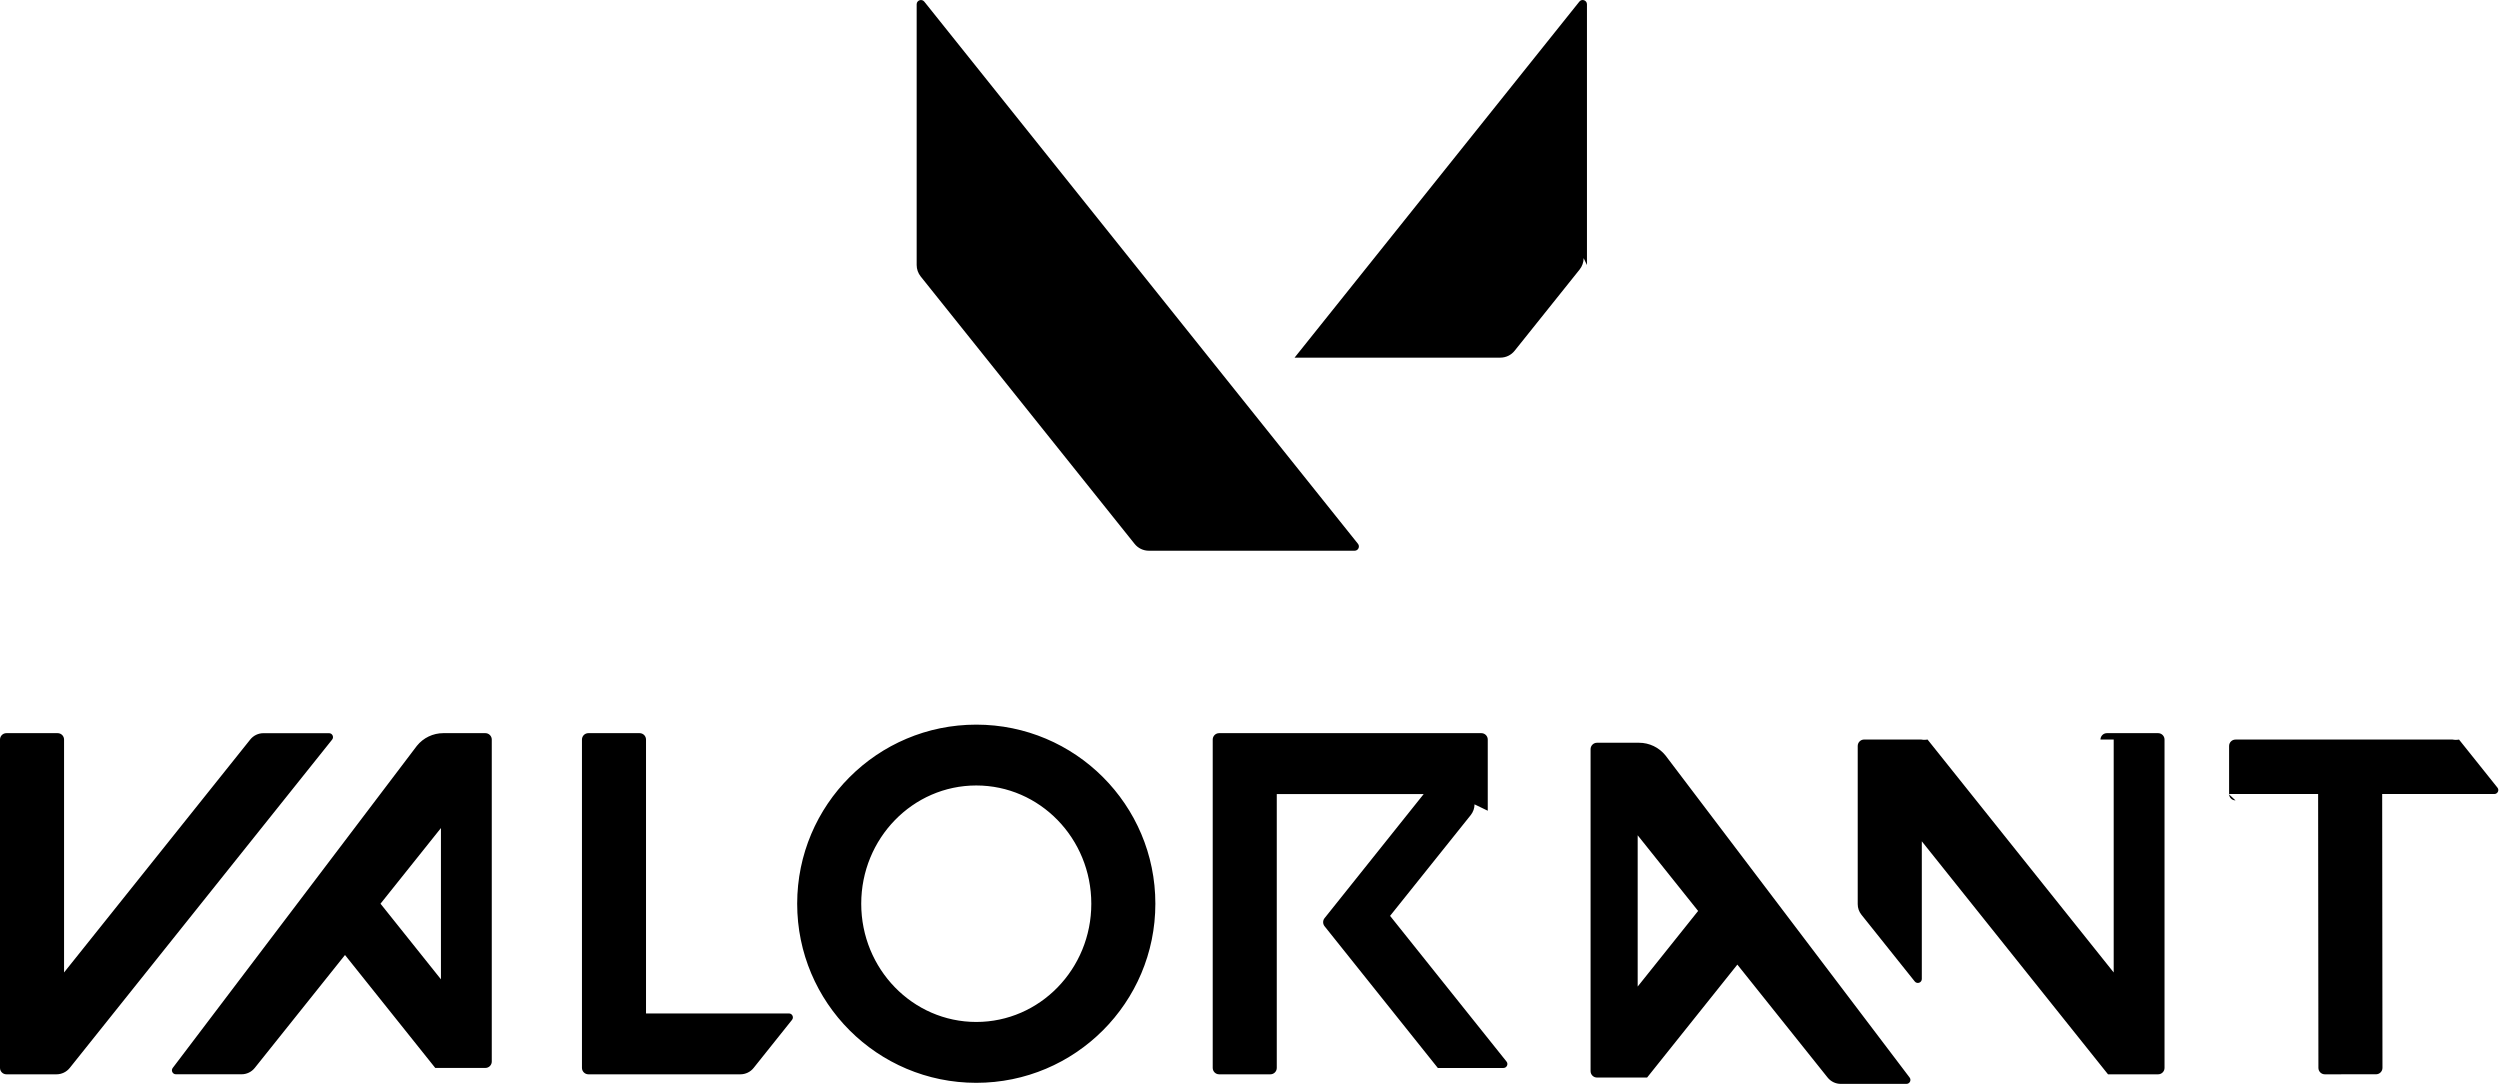
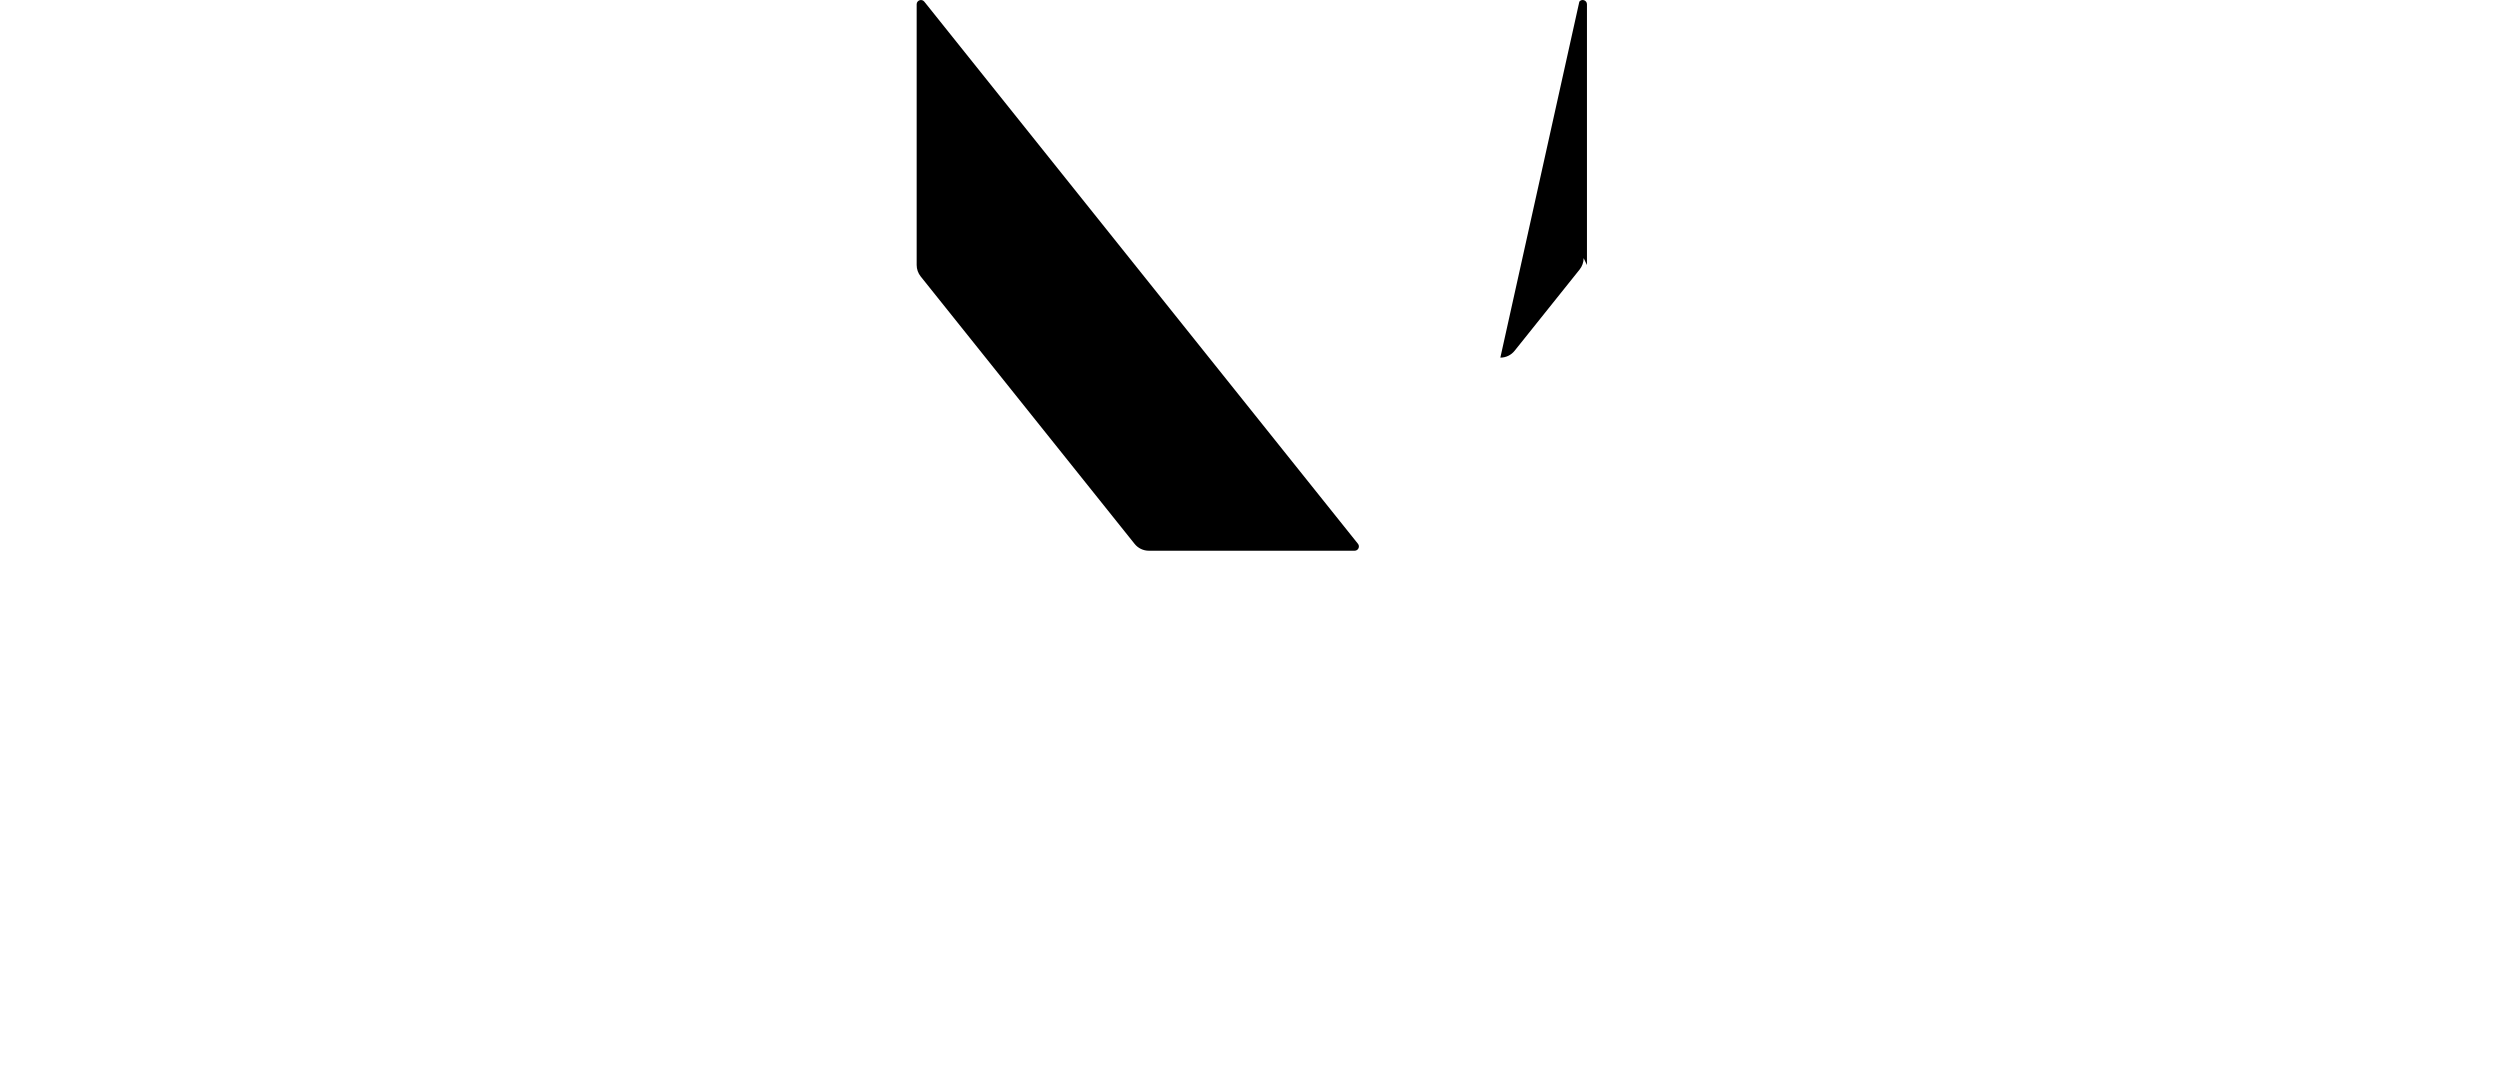
<svg xmlns="http://www.w3.org/2000/svg" version="1.1" viewBox="0 0 690 300" height="300px" width="690px">
  <title>Group</title>
  <desc>Created with Sketch.</desc>
  <g fill-rule="evenodd" fill="none" stroke-width="1" stroke="none" id="Page-1">
    <g fill-rule="nonzero" fill="#000000" id="Group">
      <g transform="translate(0, 200)" id="valorant">
-         <path id="Shape" d="M615.11,19.15 L639.8,19.15 L639.88,94.74 C639.88,95.71 640.67,96.51 641.65,96.51 L655.79,96.5 C656.77,96.5 657.56,95.71 657.56,94.73 L657.48,19.15 L688.44,19.15 C689.35,19.15 689.87,18.09 689.29,17.38 L678.69,4.12 C678.109,4.231 677.511,4.231 676.93,4.12 L617,4.12 C616.02,4.12 615.23,4.91 615.23,5.89 L615.23,19.15 C615.23,20.11 616.02,20.91 617,20.91 M19.25,94.75 L91.67,4.13 C92.24,3.42 91.73,2.36 90.82,2.36 L72.71,2.36 C71.29,2.36 69.94,3.01 69.06,4.12 L17.68,68.4 L17.68,4.12 C17.68,3.14 16.89,2.35 15.91,2.35 L1.77,2.35 C0.79,2.35 -3.55271368e-15,3.14 -3.55271368e-15,4.12 L-3.55271368e-15,94.74 C-3.55271368e-15,95.72 0.79,96.51 1.77,96.51 L15.6,96.51 C17.02,96.51 18.36,95.86 19.25,94.75 M70.31,94.75 L95.22,63.58 L120.13,94.75 L133.96,94.75 C134.94,94.75 135.73,93.96 135.73,92.98 L135.73,4.12 C135.73,3.15 134.94,2.35 133.96,2.35 L122.36,2.35 C119.52,2.35 116.83,3.64 115.05,5.86 L47.69,94.73 C47.12,95.44 47.63,96.5 48.54,96.5 L66.65,96.5 C68.08,96.51 69.42,95.86 70.31,94.75 M452.37,5 C455.21,5 457.9,6.29 459.68,8.51 L527.04,97.38 C527.61,98.09 527.1,99.15 526.19,99.15 L508.08,99.15 C506.65,99.16 505.31,98.51 504.42,97.4 L479.51,66.23 L454.6,97.4 L440.77,97.4 C439.79,97.4 439,96.61 439,95.63 L439,6.77 C439,5.8 439.79,5 440.77,5 L452.37,5 Z M121.7,28.54 L121.7,70.29 L105.02,49.42 L121.7,28.54 Z M452,30.54 L452,72.29 L468.68,51.42 L452,30.54 L452,30.54 Z M269.45,0 C242.15,0 220.02,22.13 220.02,49.43 C220.02,76.73 242.15,98.86 269.45,98.86 C296.75,98.86 318.88,76.73 318.88,49.43 C318.89,22.13 296.75,0 269.45,0 M269.45,82.06 C251.91,82.06 237.7,67.45 237.7,49.43 C237.7,31.41 251.91,16.79 269.45,16.79 C286.99,16.79 301.2,31.4 301.2,49.43 C301.21,67.45 286.99,82.06 269.45,82.06 M583.38,4.12 L583.38,68.4 L532,4.11 C531.419,4.221 530.821,4.221 530.24,4.11 L514.5,4.11 C513.53,4.11 512.73,4.9 512.73,5.88 L512.73,49.55 C512.73,50.61 513.09,51.64 513.76,52.47 L528.47,70.88 C529.12,71.69 530.42,71.23 530.42,70.2 L530.42,32.2 L581.81,96.51 L595.64,96.51 C596.62,96.51 597.41,95.72 597.41,94.74 L597.41,4.12 C597.41,3.15 596.62,2.35 595.64,2.35 L581.5,2.35 C580.52,2.35 579.73,3.15 579.73,4.12 M410.62,23.76 L410.62,4.12 C410.62,3.14 409.83,2.35 408.85,2.35 L336.48,2.35 C335.5,2.35 334.71,3.14 334.71,4.12 L334.71,94.74 C334.71,95.72 335.5,96.51 336.48,96.51 L350.62,96.51 C351.6,96.51 352.39,95.72 352.39,94.74 L352.39,19.16 L392.94,19.16 L365.57,53.42 C365.06,54.06 365.06,54.98 365.57,55.63 L396.84,94.76 L414.95,94.76 C415.86,94.76 416.37,93.7 415.8,92.99 L383.66,52.78 L405.94,24.94 C406.6,24.09 406.97,23.06 406.97,22 M162.39,96.51 L204.35,96.51 C205.77,96.51 207.12,95.86 208,94.75 L218.6,81.48 C219.17,80.77 218.66,79.71 217.75,79.71 L178.3,79.71 L178.3,4.12 C178.3,3.14 177.51,2.35 176.53,2.35 L162.39,2.35 C161.41,2.35 160.62,3.14 160.62,4.12 L160.62,94.74 C160.62,95.71 161.42,96.51 162.39,96.51" />
-       </g>
+         </g>
      <g transform="translate(253, 0)" id="valorant-mark">
-         <path id="Shape" d="M185,73.149 L185,1.181 C185,0.074 183.594,-0.432 182.9,0.449 L104.303,98.708 L161.095,98.708 C162.632,98.708 164.076,98.014 165.032,96.814 L182.975,74.387 C183.688,73.487 184.081,72.381 184.081,71.237 L185,73.149 Z M1.106,76.3 L60.148,150.106 C61.104,151.306 62.548,152 64.085,152 L120.877,152 C121.871,152 122.415,150.856 121.796,150.087 L2.1,0.449 C1.406,-0.413 0,0.074 0,1.181 L0,73.149 C0,74.293 0.394,75.4 1.106,76.3 Z" />
+         <path id="Shape" d="M185,73.149 L185,1.181 C185,0.074 183.594,-0.432 182.9,0.449 L161.095,98.708 C162.632,98.708 164.076,98.014 165.032,96.814 L182.975,74.387 C183.688,73.487 184.081,72.381 184.081,71.237 L185,73.149 Z M1.106,76.3 L60.148,150.106 C61.104,151.306 62.548,152 64.085,152 L120.877,152 C121.871,152 122.415,150.856 121.796,150.087 L2.1,0.449 C1.406,-0.413 0,0.074 0,1.181 L0,73.149 C0,74.293 0.394,75.4 1.106,76.3 Z" />
      </g>
    </g>
  </g>
</svg>